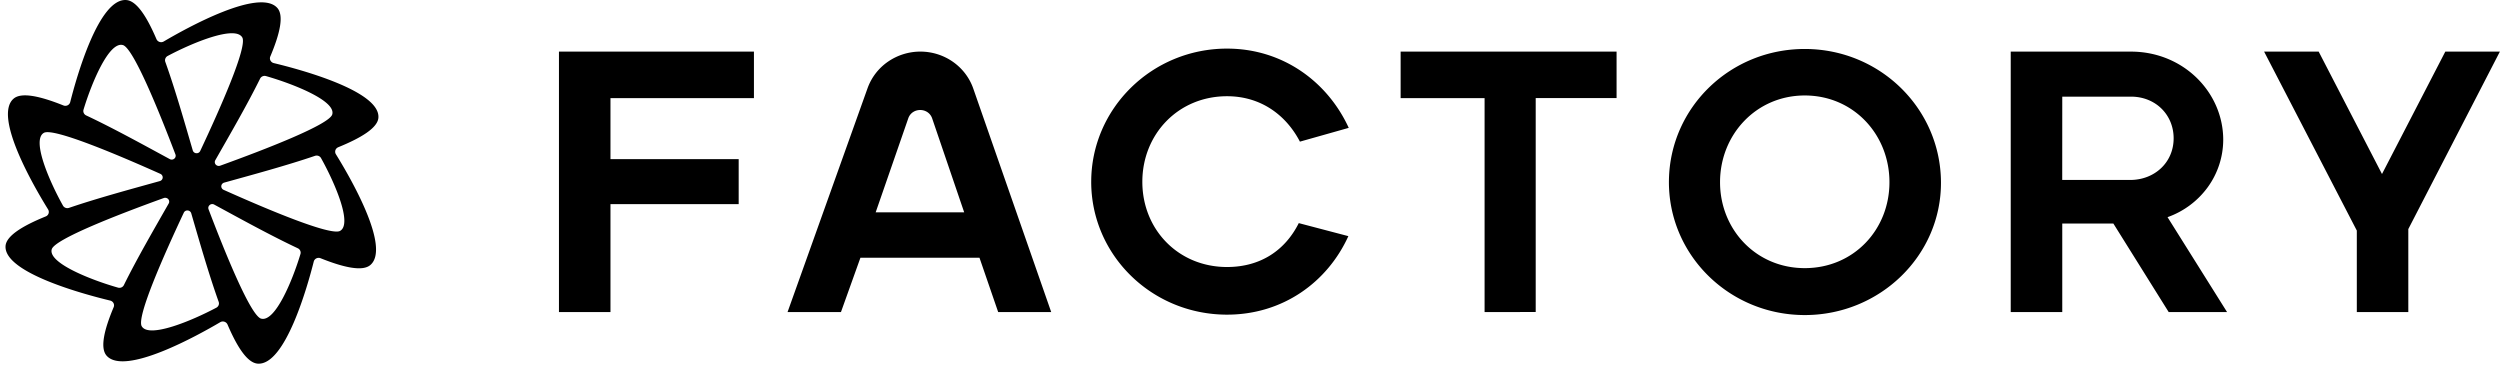
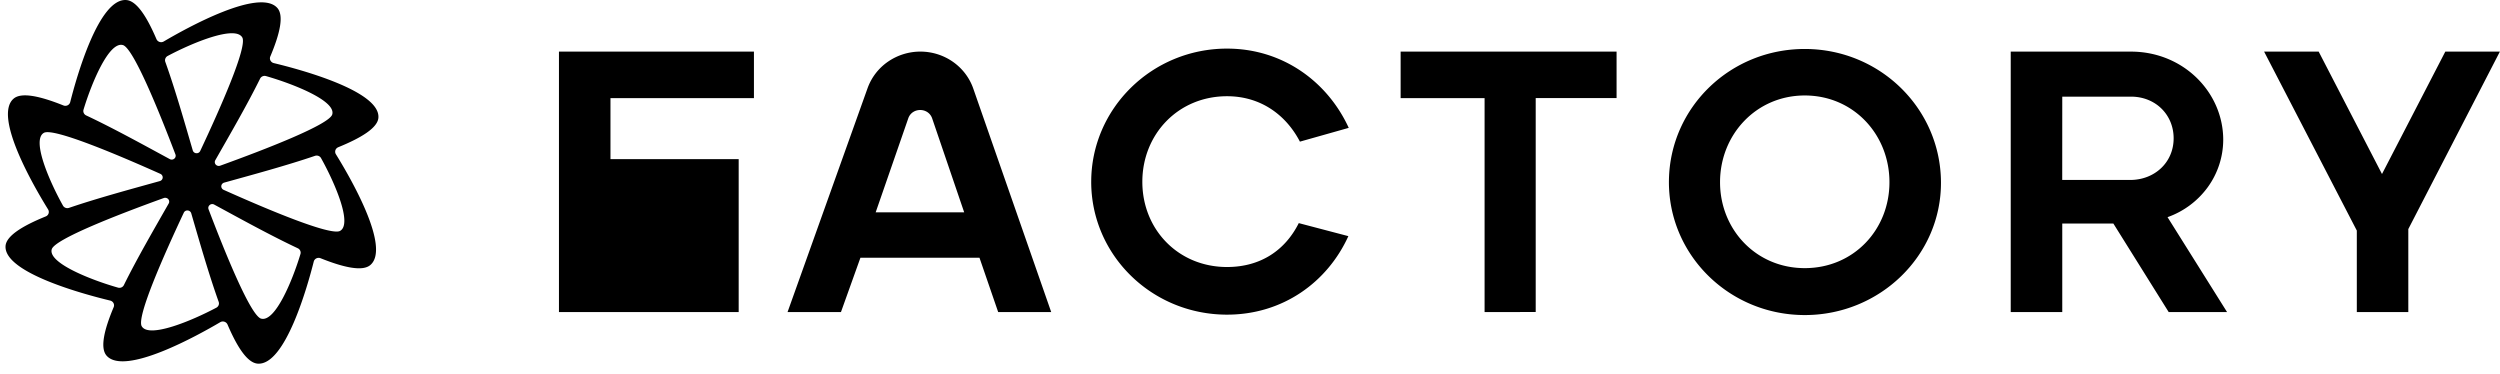
<svg xmlns="http://www.w3.org/2000/svg" width="127" height="19" fill="none" viewBox="0 0 127 19">
  <title>Factory.ai Logo</title>
-   <path d="M28.395 15.852V2.622H38.3v2.362h-7.288v3.1h6.513v2.287h-6.513v5.481zM40.008 15.852l4.065-11.374a2.78 2.78 0 0 1 1.037-1.345 2.9 2.9 0 0 1 1.644-.512c.593 0 1.171.181 1.653.518s.844.812 1.035 1.36l3.959 11.353h-2.694l-.95-2.76H43.71l-.989 2.76zm4.476-5.065h4.497l-1.626-4.77c-.194-.57-1.02-.572-1.216-.003zM55.434 9.236c0-3.724 3.081-6.767 6.9-6.767 2.81 0 5.097 1.663 6.182 4.026l-2.48.7c-.698-1.343-1.978-2.307-3.702-2.307-2.481 0-4.303 1.928-4.303 4.348s1.823 4.328 4.303 4.328c1.724 0 2.965-.87 3.644-2.23l2.519.662c-1.066 2.344-3.334 3.988-6.163 3.988-3.819 0-6.9-3.023-6.9-6.748M75.417 15.852V4.984h-4.265V2.62h10.97v2.363h-4.108v10.868zM84.782 9.148c.06-3.713 3.134-6.681 6.941-6.66 3.8.023 6.859 3.038 6.878 6.767s-3.101 6.75-6.92 6.75c-3.855-.002-6.959-3.084-6.899-6.857m11.202.107c0-2.419-1.823-4.405-4.303-4.405-2.461 0-4.303 1.984-4.303 4.405 0 2.401 1.824 4.366 4.303 4.366s4.303-1.946 4.303-4.366M102.145 15.852V2.622h6.105c2.675 0 4.69 2.078 4.69 4.479a4.12 4.12 0 0 1-.78 2.4 4.3 4.3 0 0 1-2.049 1.531l3.023 4.82h-2.965l-2.811-4.498h-2.595v4.498zm2.616-6.71h3.45c1.241 0 2.21-.888 2.21-2.116 0-1.19-.912-2.117-2.171-2.117h-3.487zM119.726 11.713l-4.71-9.092h2.772l3.217 6.219 3.217-6.219h2.772l-4.652 9.016v4.215h-2.616zM13.906 3.205a.26.26 0 0 1-.166-.13.24.24 0 0 1-.008-.207c.487-1.155.701-2.079.355-2.465-.918-1.027-4.598 1.014-5.771 1.705a.26.26 0 0 1-.367-.118C7.456.838 6.937.036 6.412.002 5.019-.091 3.896 3.89 3.567 5.187a.25.25 0 0 1-.132.162.26.26 0 0 1-.212.008C2.039 4.882 1.09 4.673.694 5.01c-1.052.895 1.04 4.484 1.749 5.628a.244.244 0 0 1-.121.357c-1.181.481-2.003.987-2.04 1.5C.189 13.854 4.27 14.949 5.6 15.27a.26.26 0 0 1 .166.129.24.24 0 0 1 .008.207c-.486 1.155-.701 2.08-.355 2.466.918 1.026 4.598-1.015 5.772-1.706a.26.26 0 0 1 .366.118c.494 1.152 1.012 1.954 1.538 1.989 1.393.092 2.515-3.888 2.844-5.186a.25.25 0 0 1 .133-.162.26.26 0 0 1 .212-.007c1.184.474 2.132.683 2.528.346 1.053-.895-1.04-4.484-1.749-5.629a.244.244 0 0 1 .032-.297.3.3 0 0 1 .09-.06c1.18-.481 2.003-.987 2.038-1.5.096-1.358-3.986-2.453-5.317-2.773m-1.598-1.303c.268.469-1.112 3.587-2.138 5.769a.2.2 0 0 1-.08.087.21.21 0 0 1-.23-.017.2.2 0 0 1-.067-.098c-.414-1.418-.888-3.085-1.395-4.5a.24.24 0 0 1 .003-.17.25.25 0 0 1 .116-.13c1.265-.673 3.431-1.569 3.791-.94m-6.066.386c.528.147 1.814 3.304 2.67 5.554a.19.19 0 0 1-.058.217.2.2 0 0 1-.228.023c-1.323-.716-2.865-1.569-4.25-2.22a.25.25 0 0 1-.121-.123.24.24 0 0 1-.012-.17c.408-1.348 1.289-3.477 1.999-3.28m-4.01 4.457c.48-.261 3.678 1.084 5.915 2.085a.2.2 0 0 1 .09.079.19.19 0 0 1-.018.224.2.2 0 0 1-.1.064c-1.455.405-3.164.867-4.615 1.361a.26.26 0 0 1-.175-.003.25.25 0 0 1-.131-.113c-.69-1.234-1.61-3.346-.965-3.697m.396 5.916c.15-.516 3.387-1.77 5.695-2.604a.21.21 0 0 1 .222.056.19.19 0 0 1 .024.223c-.735 1.29-1.61 2.794-2.276 4.143a.25.25 0 0 1-.126.12.26.26 0 0 1-.175.01c-1.383-.394-3.565-1.256-3.364-1.948m4.57 3.91c-.268-.468 1.112-3.587 2.138-5.768a.2.2 0 0 1 .08-.088.21.21 0 0 1 .23.018q.049.04.067.098c.414 1.418.888 3.085 1.395 4.5a.24.24 0 0 1-.003.17.25.25 0 0 1-.116.128c-1.266.673-3.432 1.57-3.79.942zm6.066-.386c-.529-.146-1.815-3.303-2.67-5.553a.19.19 0 0 1 .057-.218.2.2 0 0 1 .23-.023c1.321.716 2.864 1.57 4.248 2.22a.25.25 0 0 1 .122.123.24.24 0 0 1 .011.17c-.407 1.351-1.288 3.477-1.998 3.28m4.01-4.456c-.48.261-3.679-1.085-5.915-2.086a.2.2 0 0 1-.09-.079.19.19 0 0 1 .017-.223.2.2 0 0 1 .101-.065c1.454-.404 3.163-.866 4.614-1.36a.26.26 0 0 1 .175.002.25.25 0 0 1 .132.113c.69 1.234 1.61 3.347.965 3.698m-.396-5.916c-.15.515-3.387 1.77-5.695 2.604a.21.21 0 0 1-.223-.056.195.195 0 0 1-.023-.224c.734-1.29 1.609-2.794 2.276-4.143a.25.25 0 0 1 .126-.119.26.26 0 0 1 .175-.011c1.382.397 3.564 1.256 3.364 1.949" fill="#000" />
+   <path d="M28.395 15.852V2.622H38.3v2.362h-7.288v3.1h6.513v2.287v5.481zM40.008 15.852l4.065-11.374a2.78 2.78 0 0 1 1.037-1.345 2.9 2.9 0 0 1 1.644-.512c.593 0 1.171.181 1.653.518s.844.812 1.035 1.36l3.959 11.353h-2.694l-.95-2.76H43.71l-.989 2.76zm4.476-5.065h4.497l-1.626-4.77c-.194-.57-1.02-.572-1.216-.003zM55.434 9.236c0-3.724 3.081-6.767 6.9-6.767 2.81 0 5.097 1.663 6.182 4.026l-2.48.7c-.698-1.343-1.978-2.307-3.702-2.307-2.481 0-4.303 1.928-4.303 4.348s1.823 4.328 4.303 4.328c1.724 0 2.965-.87 3.644-2.23l2.519.662c-1.066 2.344-3.334 3.988-6.163 3.988-3.819 0-6.9-3.023-6.9-6.748M75.417 15.852V4.984h-4.265V2.62h10.97v2.363h-4.108v10.868zM84.782 9.148c.06-3.713 3.134-6.681 6.941-6.66 3.8.023 6.859 3.038 6.878 6.767s-3.101 6.75-6.92 6.75c-3.855-.002-6.959-3.084-6.899-6.857m11.202.107c0-2.419-1.823-4.405-4.303-4.405-2.461 0-4.303 1.984-4.303 4.405 0 2.401 1.824 4.366 4.303 4.366s4.303-1.946 4.303-4.366M102.145 15.852V2.622h6.105c2.675 0 4.69 2.078 4.69 4.479a4.12 4.12 0 0 1-.78 2.4 4.3 4.3 0 0 1-2.049 1.531l3.023 4.82h-2.965l-2.811-4.498h-2.595v4.498zm2.616-6.71h3.45c1.241 0 2.21-.888 2.21-2.116 0-1.19-.912-2.117-2.171-2.117h-3.487zM119.726 11.713l-4.71-9.092h2.772l3.217 6.219 3.217-6.219h2.772l-4.652 9.016v4.215h-2.616zM13.906 3.205a.26.26 0 0 1-.166-.13.24.24 0 0 1-.008-.207c.487-1.155.701-2.079.355-2.465-.918-1.027-4.598 1.014-5.771 1.705a.26.26 0 0 1-.367-.118C7.456.838 6.937.036 6.412.002 5.019-.091 3.896 3.89 3.567 5.187a.25.25 0 0 1-.132.162.26.26 0 0 1-.212.008C2.039 4.882 1.09 4.673.694 5.01c-1.052.895 1.04 4.484 1.749 5.628a.244.244 0 0 1-.121.357c-1.181.481-2.003.987-2.04 1.5C.189 13.854 4.27 14.949 5.6 15.27a.26.26 0 0 1 .166.129.24.24 0 0 1 .008.207c-.486 1.155-.701 2.08-.355 2.466.918 1.026 4.598-1.015 5.772-1.706a.26.26 0 0 1 .366.118c.494 1.152 1.012 1.954 1.538 1.989 1.393.092 2.515-3.888 2.844-5.186a.25.25 0 0 1 .133-.162.26.26 0 0 1 .212-.007c1.184.474 2.132.683 2.528.346 1.053-.895-1.04-4.484-1.749-5.629a.244.244 0 0 1 .032-.297.3.3 0 0 1 .09-.06c1.18-.481 2.003-.987 2.038-1.5.096-1.358-3.986-2.453-5.317-2.773m-1.598-1.303c.268.469-1.112 3.587-2.138 5.769a.2.2 0 0 1-.08.087.21.21 0 0 1-.23-.017.2.2 0 0 1-.067-.098c-.414-1.418-.888-3.085-1.395-4.5a.24.24 0 0 1 .003-.17.25.25 0 0 1 .116-.13c1.265-.673 3.431-1.569 3.791-.94m-6.066.386c.528.147 1.814 3.304 2.67 5.554a.19.19 0 0 1-.058.217.2.2 0 0 1-.228.023c-1.323-.716-2.865-1.569-4.25-2.22a.25.25 0 0 1-.121-.123.24.24 0 0 1-.012-.17c.408-1.348 1.289-3.477 1.999-3.28m-4.01 4.457c.48-.261 3.678 1.084 5.915 2.085a.2.2 0 0 1 .09.079.19.19 0 0 1-.018.224.2.2 0 0 1-.1.064c-1.455.405-3.164.867-4.615 1.361a.26.26 0 0 1-.175-.003.25.25 0 0 1-.131-.113c-.69-1.234-1.61-3.346-.965-3.697m.396 5.916c.15-.516 3.387-1.77 5.695-2.604a.21.21 0 0 1 .222.056.19.19 0 0 1 .024.223c-.735 1.29-1.61 2.794-2.276 4.143a.25.25 0 0 1-.126.12.26.26 0 0 1-.175.01c-1.383-.394-3.565-1.256-3.364-1.948m4.57 3.91c-.268-.468 1.112-3.587 2.138-5.768a.2.2 0 0 1 .08-.088.21.21 0 0 1 .23.018q.049.04.067.098c.414 1.418.888 3.085 1.395 4.5a.24.24 0 0 1-.003.17.25.25 0 0 1-.116.128c-1.266.673-3.432 1.57-3.79.942zm6.066-.386c-.529-.146-1.815-3.303-2.67-5.553a.19.19 0 0 1 .057-.218.2.2 0 0 1 .23-.023c1.321.716 2.864 1.57 4.248 2.22a.25.25 0 0 1 .122.123.24.24 0 0 1 .011.17c-.407 1.351-1.288 3.477-1.998 3.28m4.01-4.456c-.48.261-3.679-1.085-5.915-2.086a.2.2 0 0 1-.09-.079.19.19 0 0 1 .017-.223.2.2 0 0 1 .101-.065c1.454-.404 3.163-.866 4.614-1.36a.26.26 0 0 1 .175.002.25.25 0 0 1 .132.113c.69 1.234 1.61 3.347.965 3.698m-.396-5.916c-.15.515-3.387 1.77-5.695 2.604a.21.21 0 0 1-.223-.056.195.195 0 0 1-.023-.224c.734-1.29 1.609-2.794 2.276-4.143a.25.25 0 0 1 .126-.119.26.26 0 0 1 .175-.011c1.382.397 3.564 1.256 3.364 1.949" fill="#000" />
</svg>